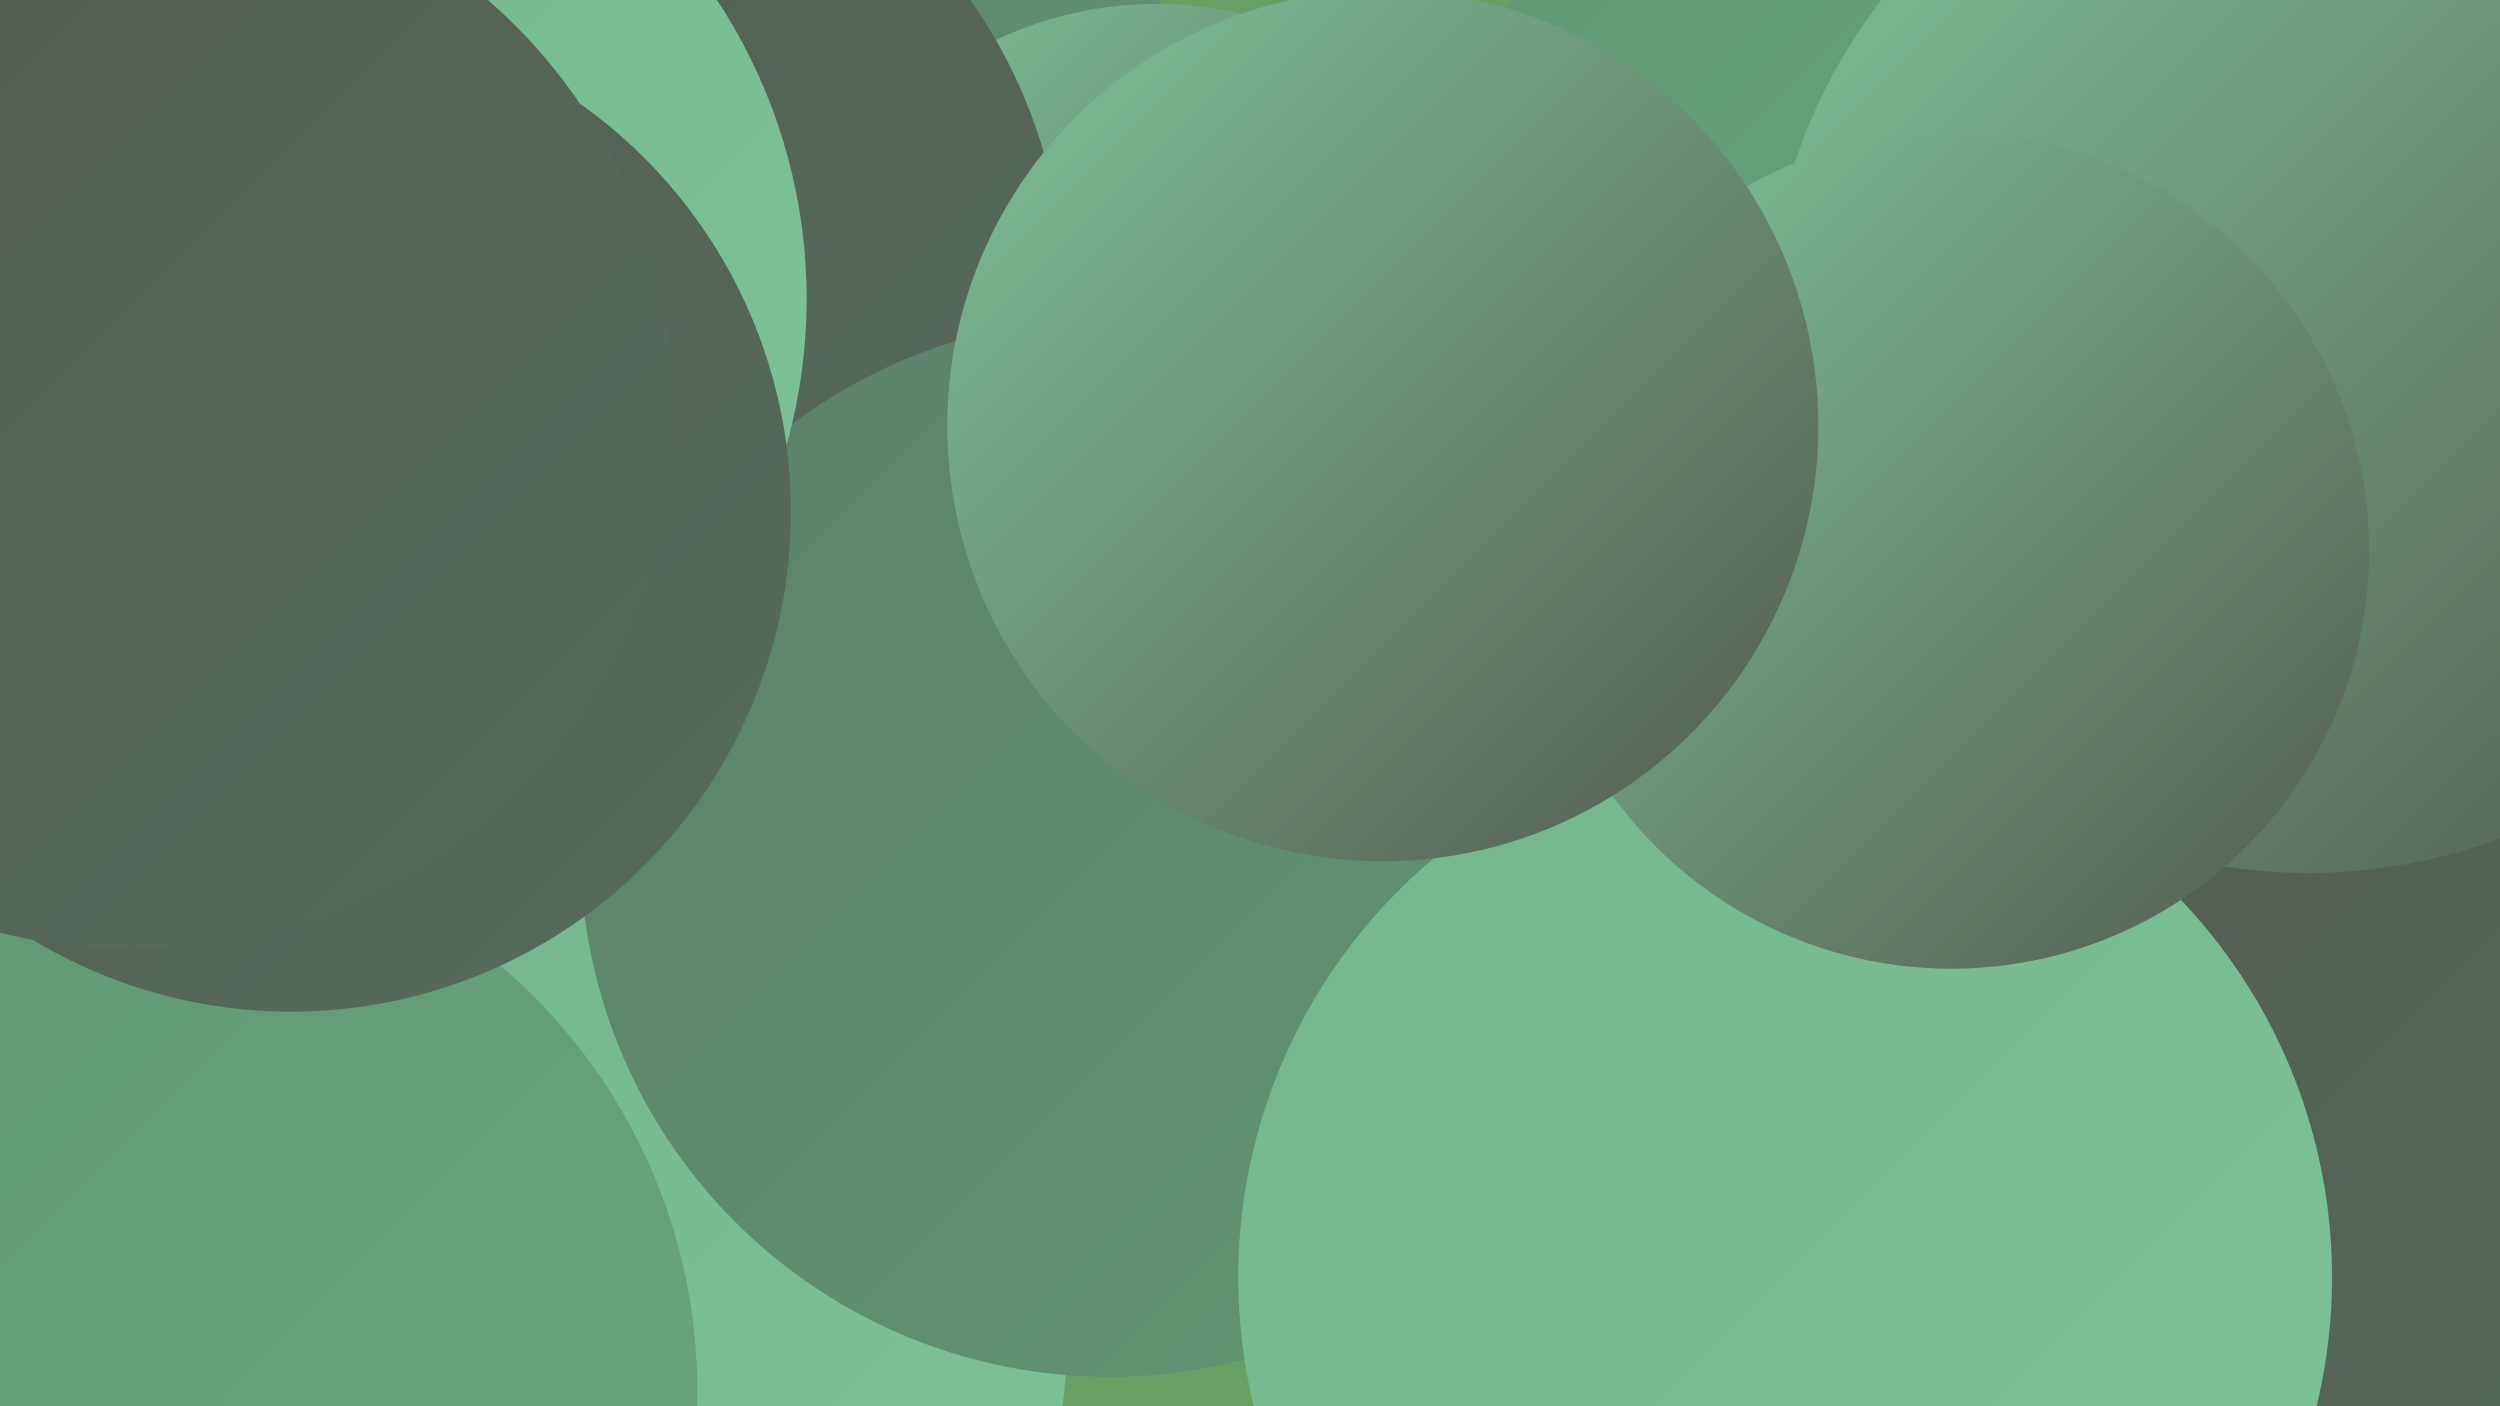
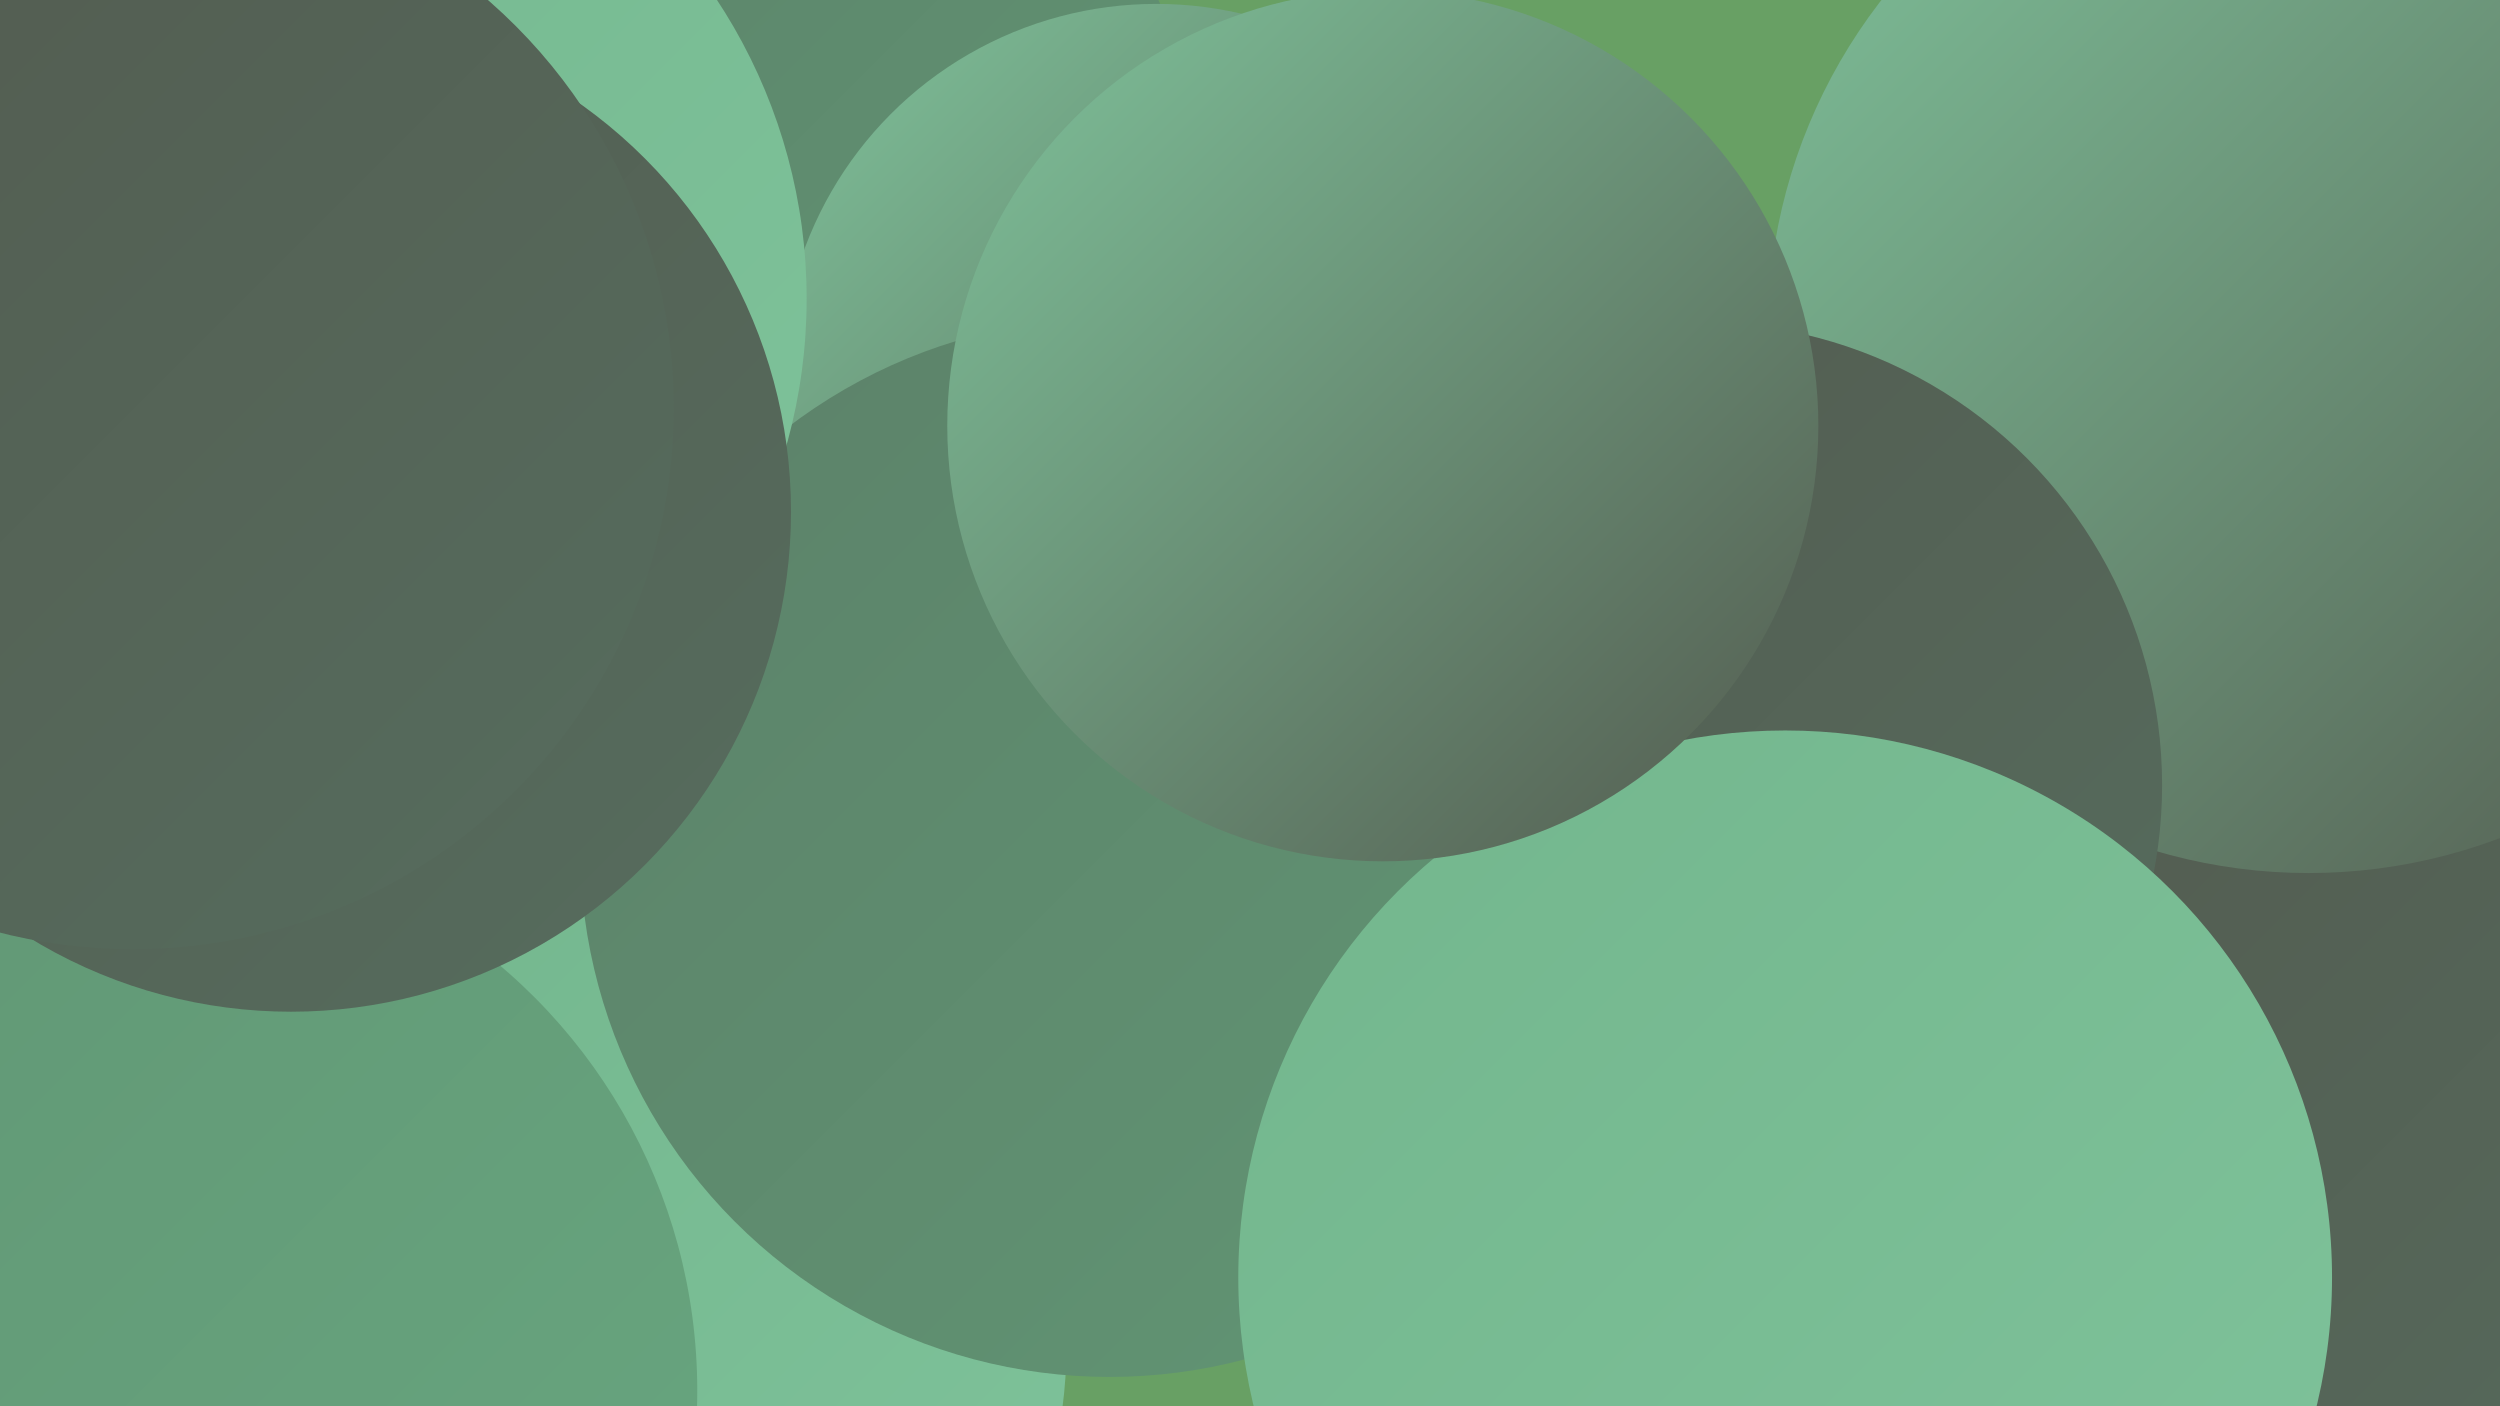
<svg xmlns="http://www.w3.org/2000/svg" width="1280" height="720">
  <defs>
    <linearGradient id="grad0" x1="0%" y1="0%" x2="100%" y2="100%">
      <stop offset="0%" style="stop-color:#535a4f;stop-opacity:1" />
      <stop offset="100%" style="stop-color:#566d5e;stop-opacity:1" />
    </linearGradient>
    <linearGradient id="grad1" x1="0%" y1="0%" x2="100%" y2="100%">
      <stop offset="0%" style="stop-color:#566d5e;stop-opacity:1" />
      <stop offset="100%" style="stop-color:#5c8169;stop-opacity:1" />
    </linearGradient>
    <linearGradient id="grad2" x1="0%" y1="0%" x2="100%" y2="100%">
      <stop offset="0%" style="stop-color:#5c8169;stop-opacity:1" />
      <stop offset="100%" style="stop-color:#619674;stop-opacity:1" />
    </linearGradient>
    <linearGradient id="grad3" x1="0%" y1="0%" x2="100%" y2="100%">
      <stop offset="0%" style="stop-color:#619674;stop-opacity:1" />
      <stop offset="100%" style="stop-color:#68a780;stop-opacity:1" />
    </linearGradient>
    <linearGradient id="grad4" x1="0%" y1="0%" x2="100%" y2="100%">
      <stop offset="0%" style="stop-color:#68a780;stop-opacity:1" />
      <stop offset="100%" style="stop-color:#73b68d;stop-opacity:1" />
    </linearGradient>
    <linearGradient id="grad5" x1="0%" y1="0%" x2="100%" y2="100%">
      <stop offset="0%" style="stop-color:#73b68d;stop-opacity:1" />
      <stop offset="100%" style="stop-color:#7fc39b;stop-opacity:1" />
    </linearGradient>
    <linearGradient id="grad6" x1="0%" y1="0%" x2="100%" y2="100%">
      <stop offset="0%" style="stop-color:#7fc39b;stop-opacity:1" />
      <stop offset="100%" style="stop-color:#535a4f;stop-opacity:1" />
    </linearGradient>
  </defs>
  <rect width="1280" height="720" fill="#68a064" />
  <circle cx="397" cy="83" r="213" fill="url(#grad2)" />
-   <circle cx="897" cy="159" r="201" fill="url(#grad3)" />
  <circle cx="975" cy="412" r="273" fill="url(#grad2)" />
  <circle cx="1245" cy="322" r="261" fill="url(#grad2)" />
  <circle cx="314" cy="690" r="232" fill="url(#grad5)" />
  <circle cx="696" cy="309" r="223" fill="url(#grad6)" />
  <circle cx="1145" cy="663" r="270" fill="url(#grad0)" />
  <circle cx="1182" cy="170" r="277" fill="url(#grad6)" />
  <circle cx="592" cy="194" r="192" fill="url(#grad6)" />
  <circle cx="158" cy="112" r="195" fill="url(#grad3)" />
-   <circle cx="281" cy="152" r="264" fill="url(#grad0)" />
  <circle cx="870" cy="402" r="237" fill="url(#grad0)" />
  <circle cx="72" cy="712" r="285" fill="url(#grad3)" />
  <circle cx="568" cy="434" r="271" fill="url(#grad2)" />
  <circle cx="135" cy="153" r="278" fill="url(#grad5)" />
  <circle cx="914" cy="654" r="280" fill="url(#grad5)" />
  <circle cx="149" cy="262" r="256" fill="url(#grad0)" />
-   <circle cx="999" cy="282" r="214" fill="url(#grad6)" />
  <circle cx="68" cy="209" r="277" fill="url(#grad0)" />
  <circle cx="708" cy="218" r="223" fill="url(#grad6)" />
</svg>